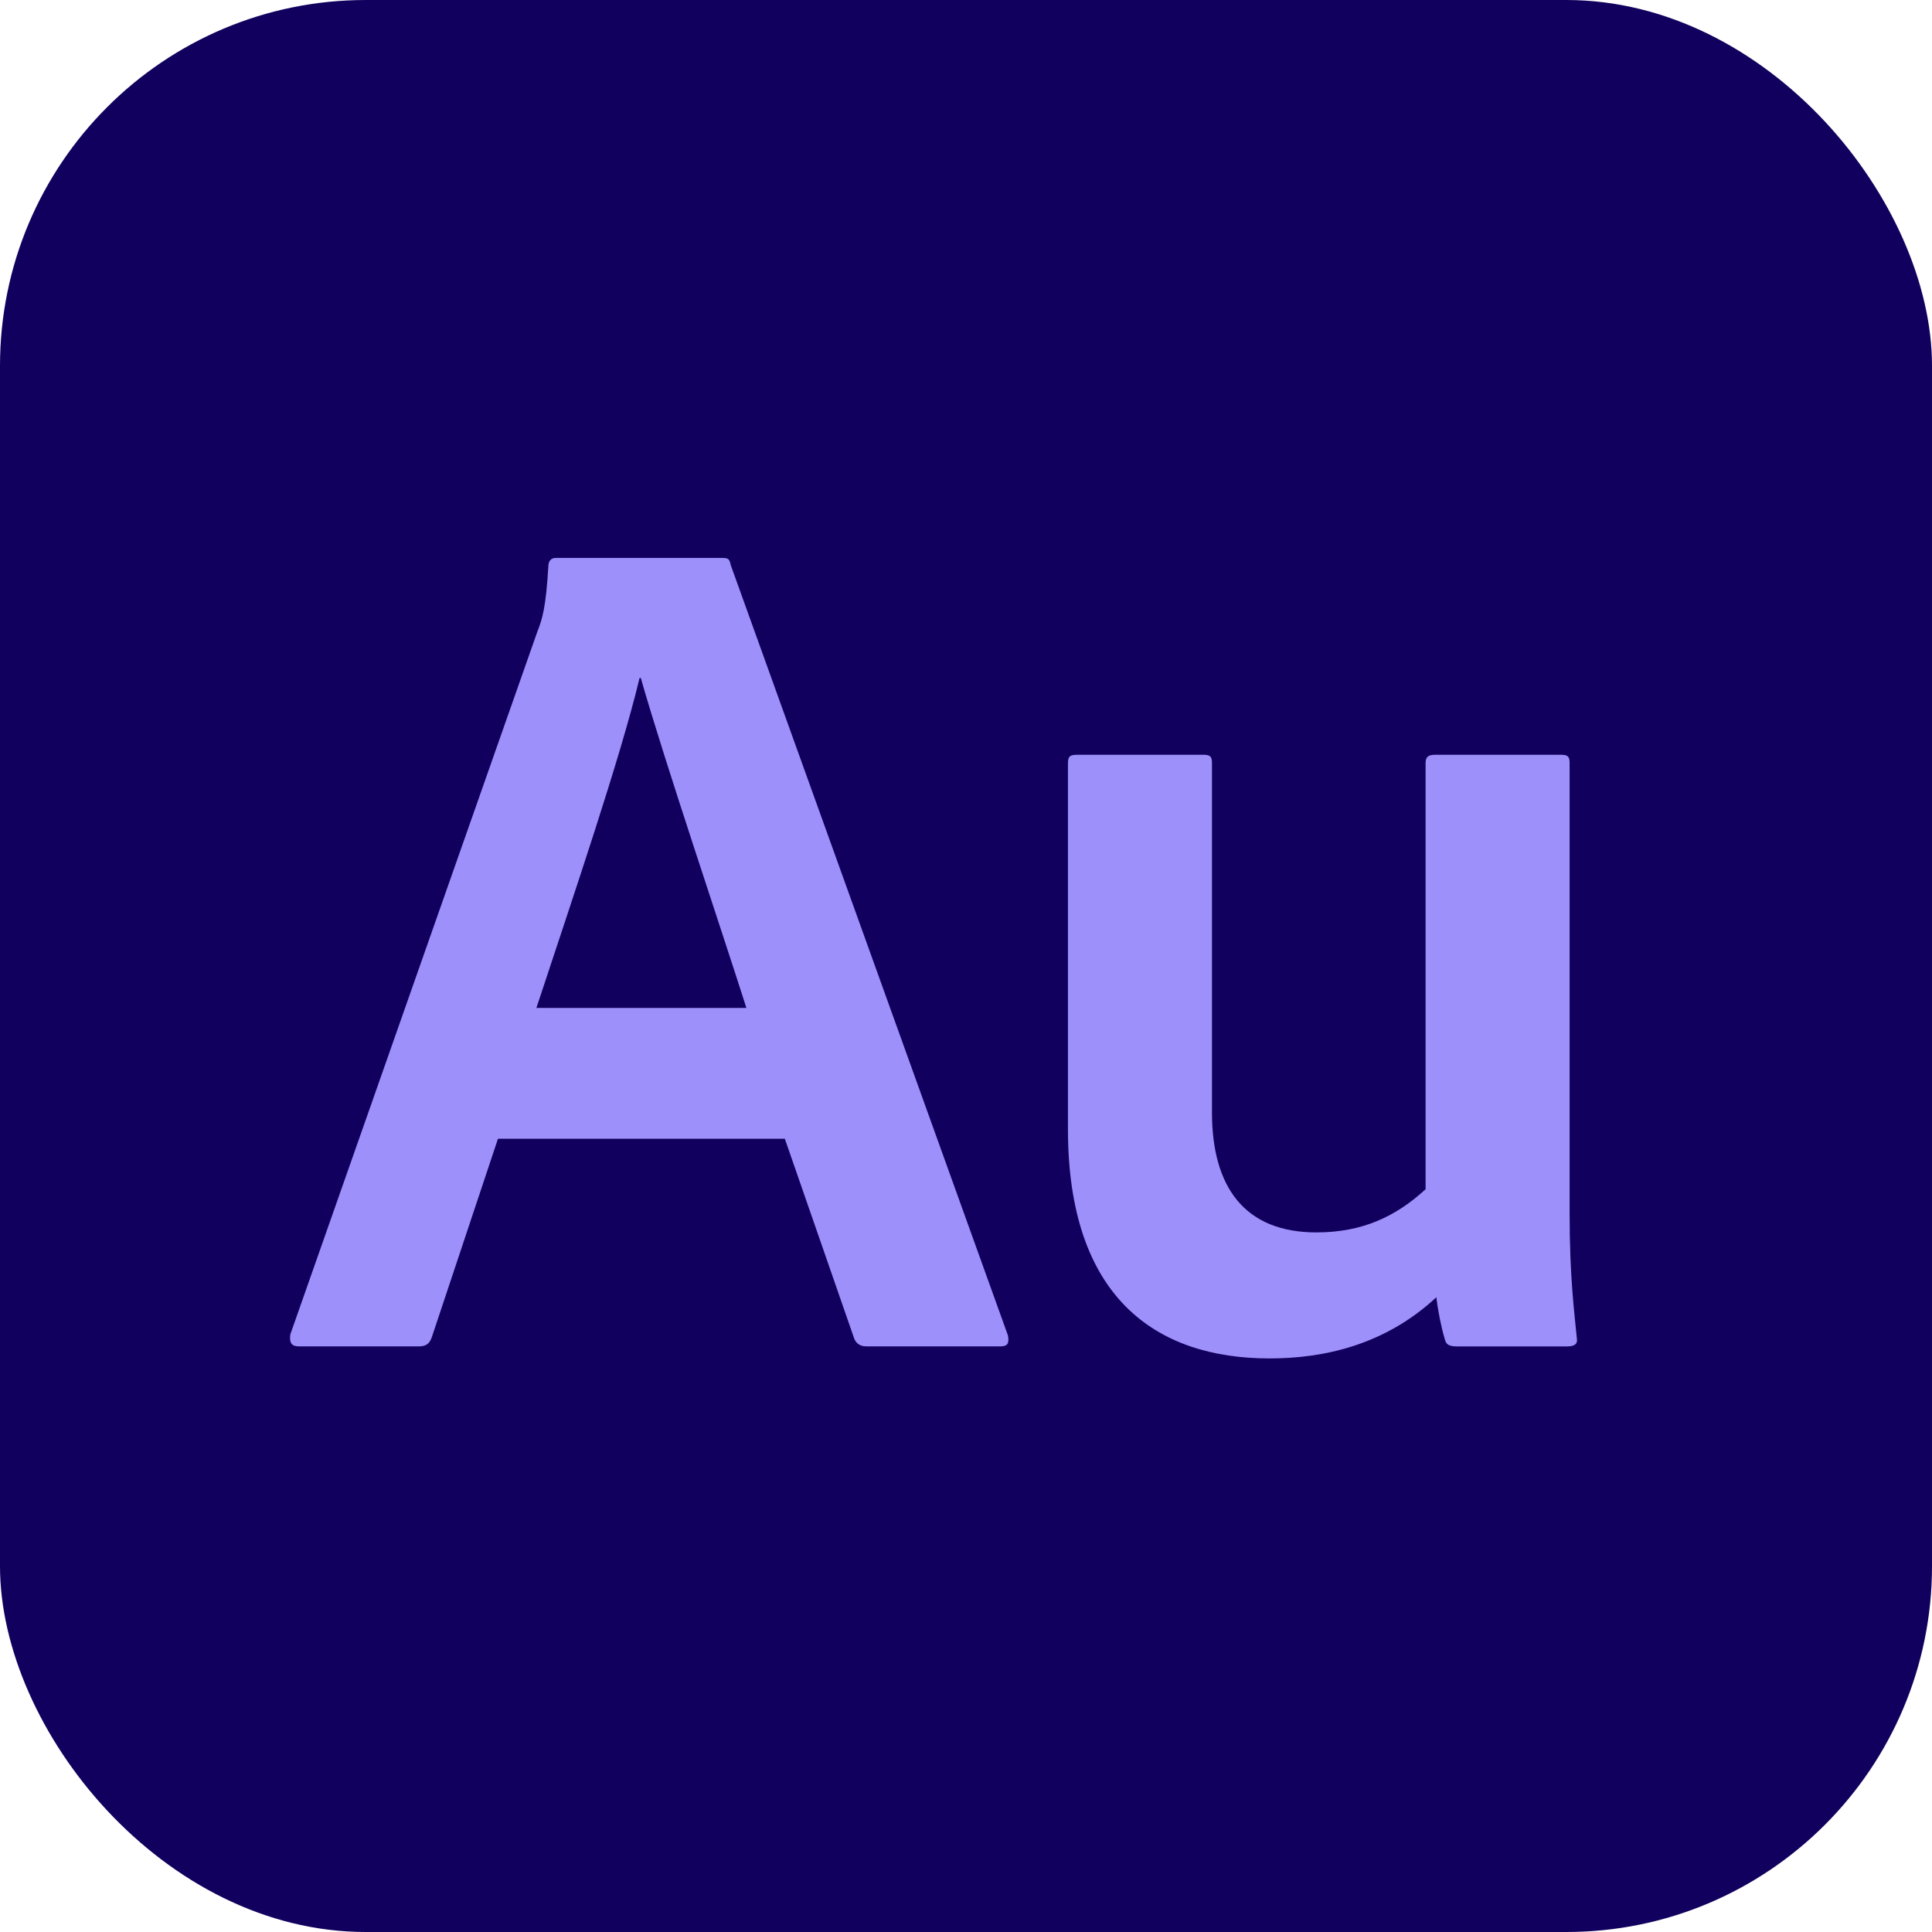
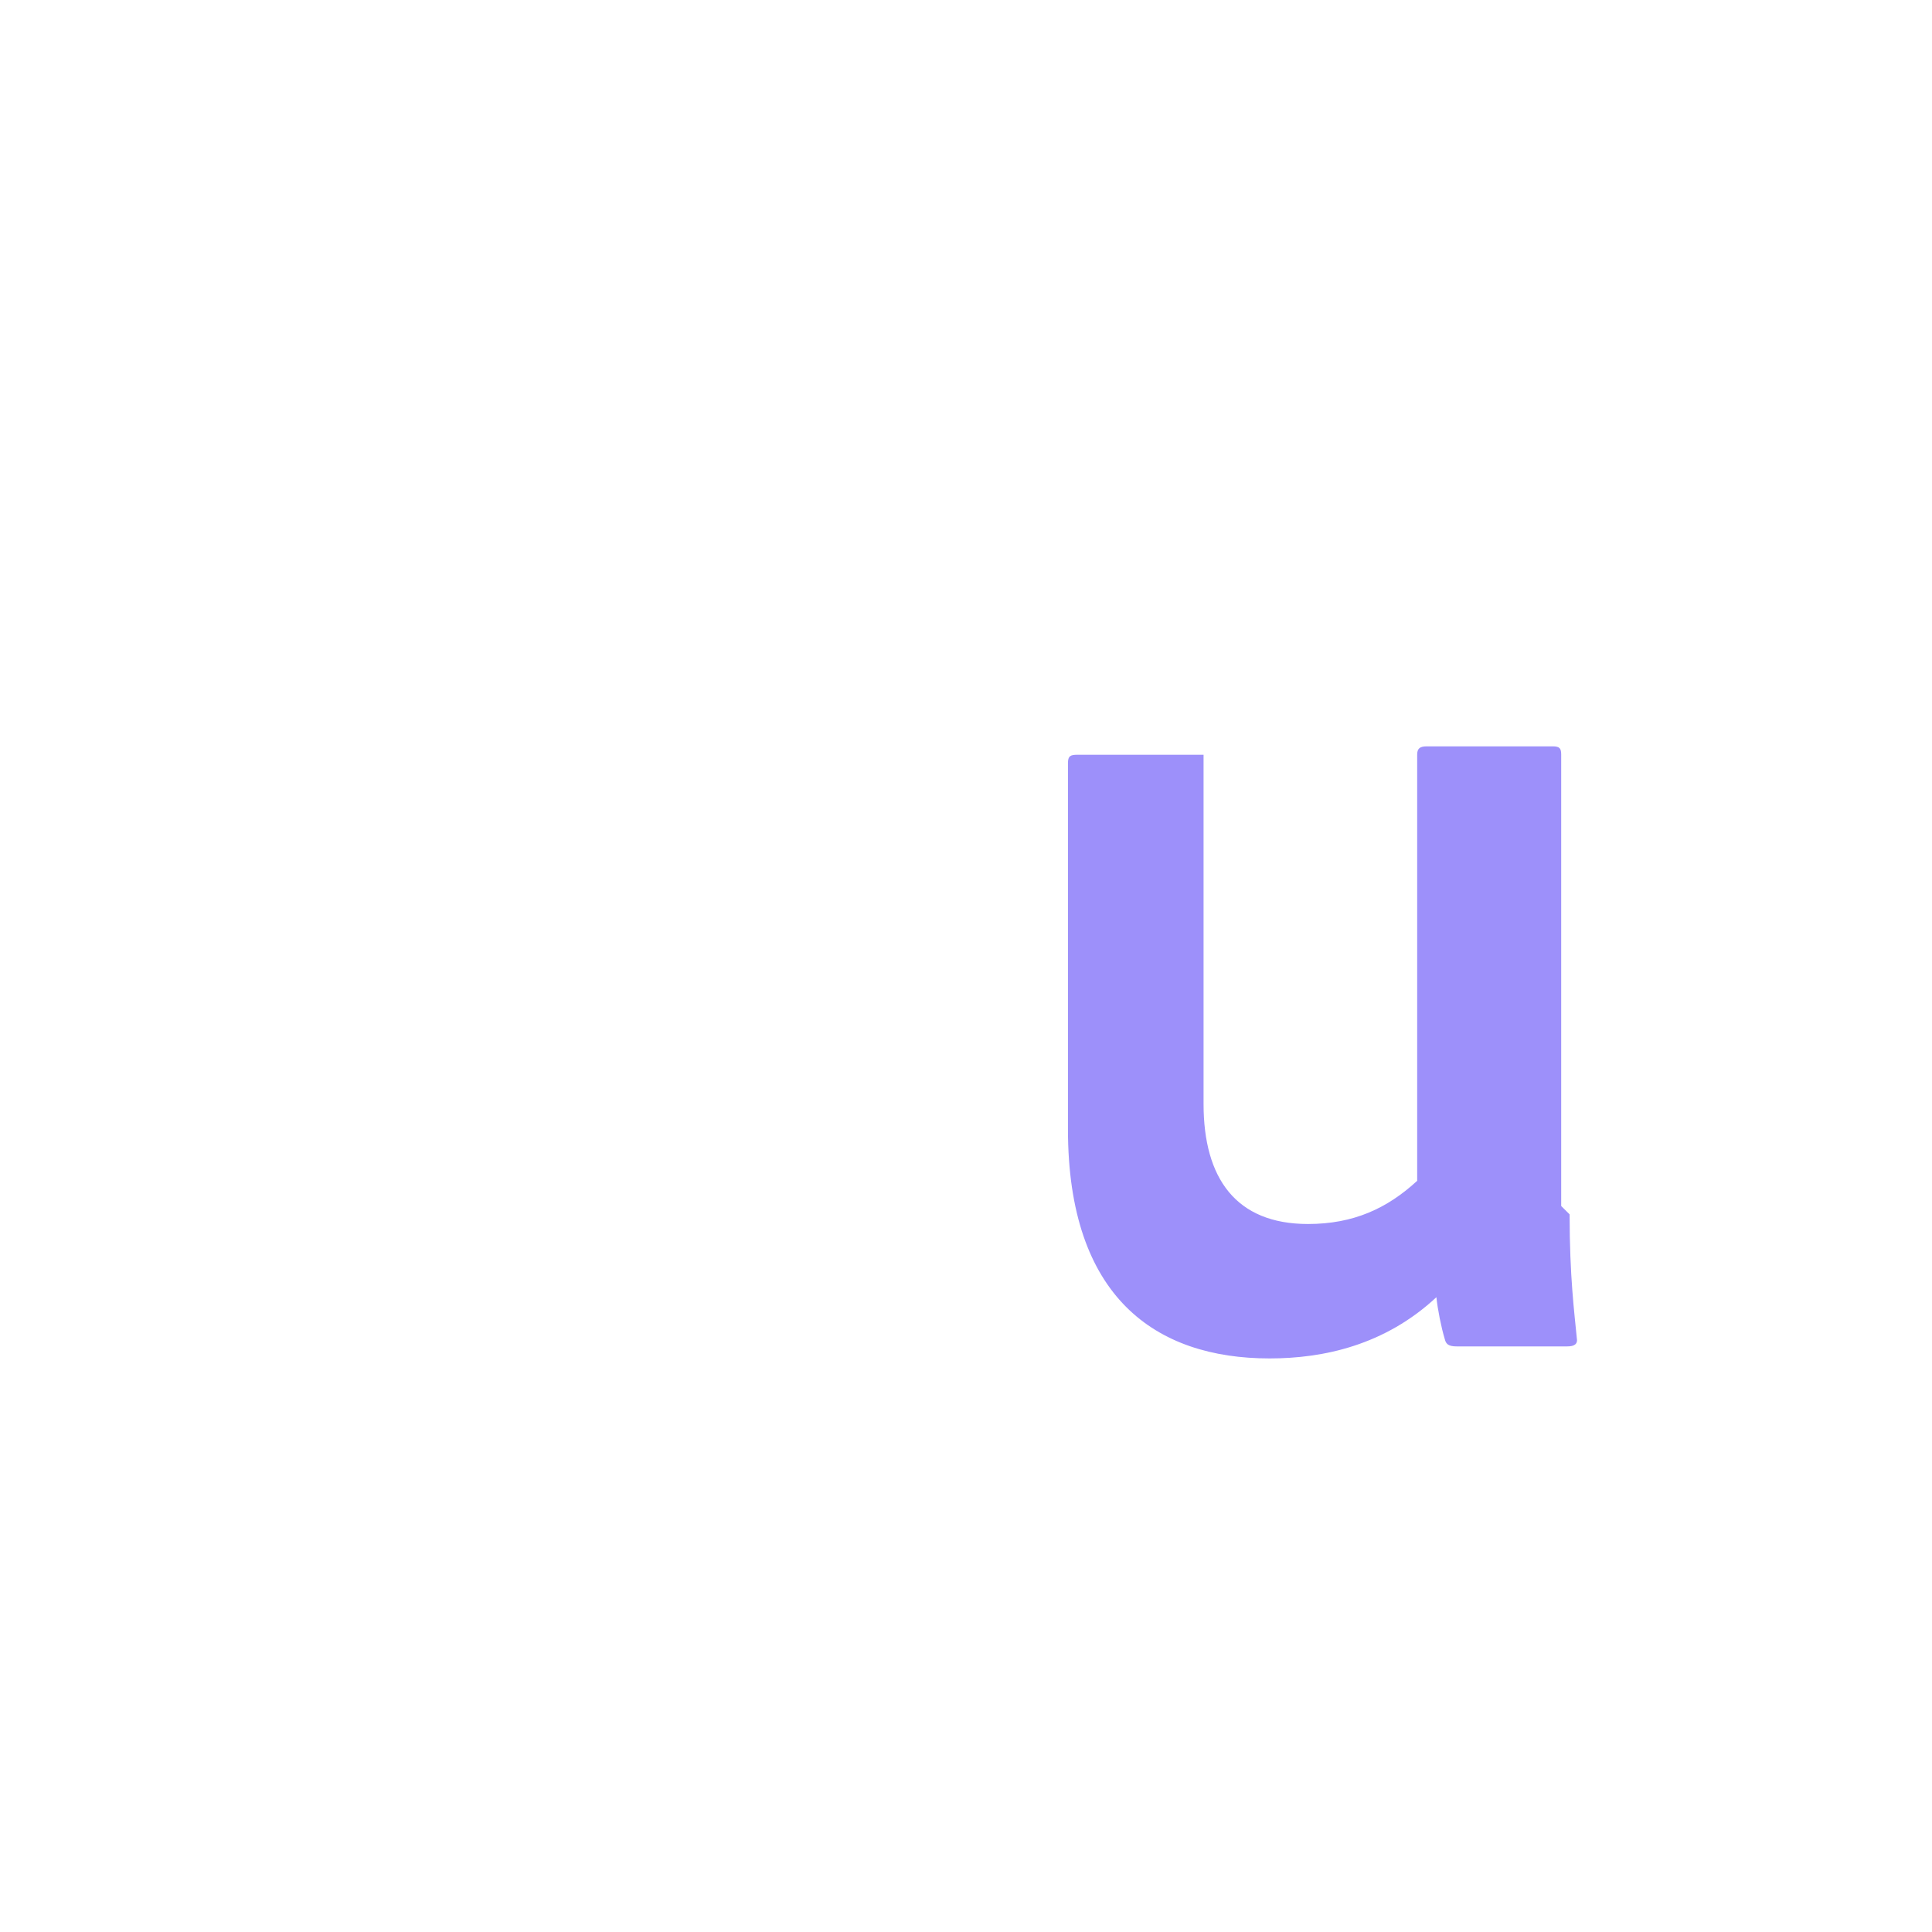
<svg xmlns="http://www.w3.org/2000/svg" id="Camada_2" data-name="Camada 2" viewBox="0 0 475.55 475.55">
  <defs>
    <style>      .cls-1 {        fill: #11005d;      }      .cls-2 {        fill: #9d90fa;      }    </style>
  </defs>
  <g id="Icons">
    <g id="Au">
-       <rect class="cls-1" y="0" width="475.55" height="475.55" rx="90.04" ry="90.04" />
      <g>
-         <path class="cls-2" d="M122.57,280.3l-16.25,48.74c-.59,1.77-1.48,2.36-3.25,2.36h-29.54c-1.77,0-2.36-.89-2.07-2.95l60.85-173.1c1.18-2.95,2.07-5.91,2.66-15.95,0-1.18.59-2.07,1.77-2.07h41.06c1.48,0,1.77.29,2.07,1.77l68.24,189.64c.29,1.77,0,2.66-1.77,2.66h-33.08c-1.48,0-2.36-.59-2.95-1.77l-17.13-49.33h-70.6ZM183.72,248.1c-6.2-19.5-20.09-60.56-26-81.23h-.29c-4.73,19.79-16.54,54.35-25.4,81.23h51.69Z" />
-         <path class="cls-2" d="M386.35,298.91c0,15.36,1.18,24.22,1.77,30.43.29,1.48-.59,2.07-2.36,2.07h-27.18c-2.07,0-2.66-.59-2.95-1.77-.89-2.95-1.77-7.38-2.07-10.34-12.7,11.82-27.77,15.07-41.06,15.07-28.06,0-49.63-15.07-49.63-56.42v-90.1c0-1.77.59-2.07,2.36-2.07h31.02c1.77,0,2.07.59,2.07,2.07v85.96c0,18.31,7.98,29.54,25.7,29.54,11.22,0,19.5-3.84,26.88-10.63v-104.87c0-1.48.59-2.07,2.36-2.07h31.02c1.77,0,2.07.59,2.07,2.07v111.07Z" />
+         <path class="cls-2" d="M386.35,298.91c0,15.36,1.18,24.22,1.77,30.43.29,1.48-.59,2.07-2.36,2.07h-27.18c-2.07,0-2.66-.59-2.95-1.77-.89-2.95-1.77-7.38-2.07-10.34-12.7,11.82-27.77,15.07-41.06,15.07-28.06,0-49.63-15.07-49.63-56.42v-90.1c0-1.77.59-2.07,2.36-2.07h31.02v85.96c0,18.31,7.98,29.54,25.7,29.54,11.22,0,19.5-3.84,26.88-10.63v-104.87c0-1.48.59-2.07,2.36-2.07h31.02c1.77,0,2.07.59,2.07,2.07v111.07Z" />
      </g>
    </g>
  </g>
</svg>